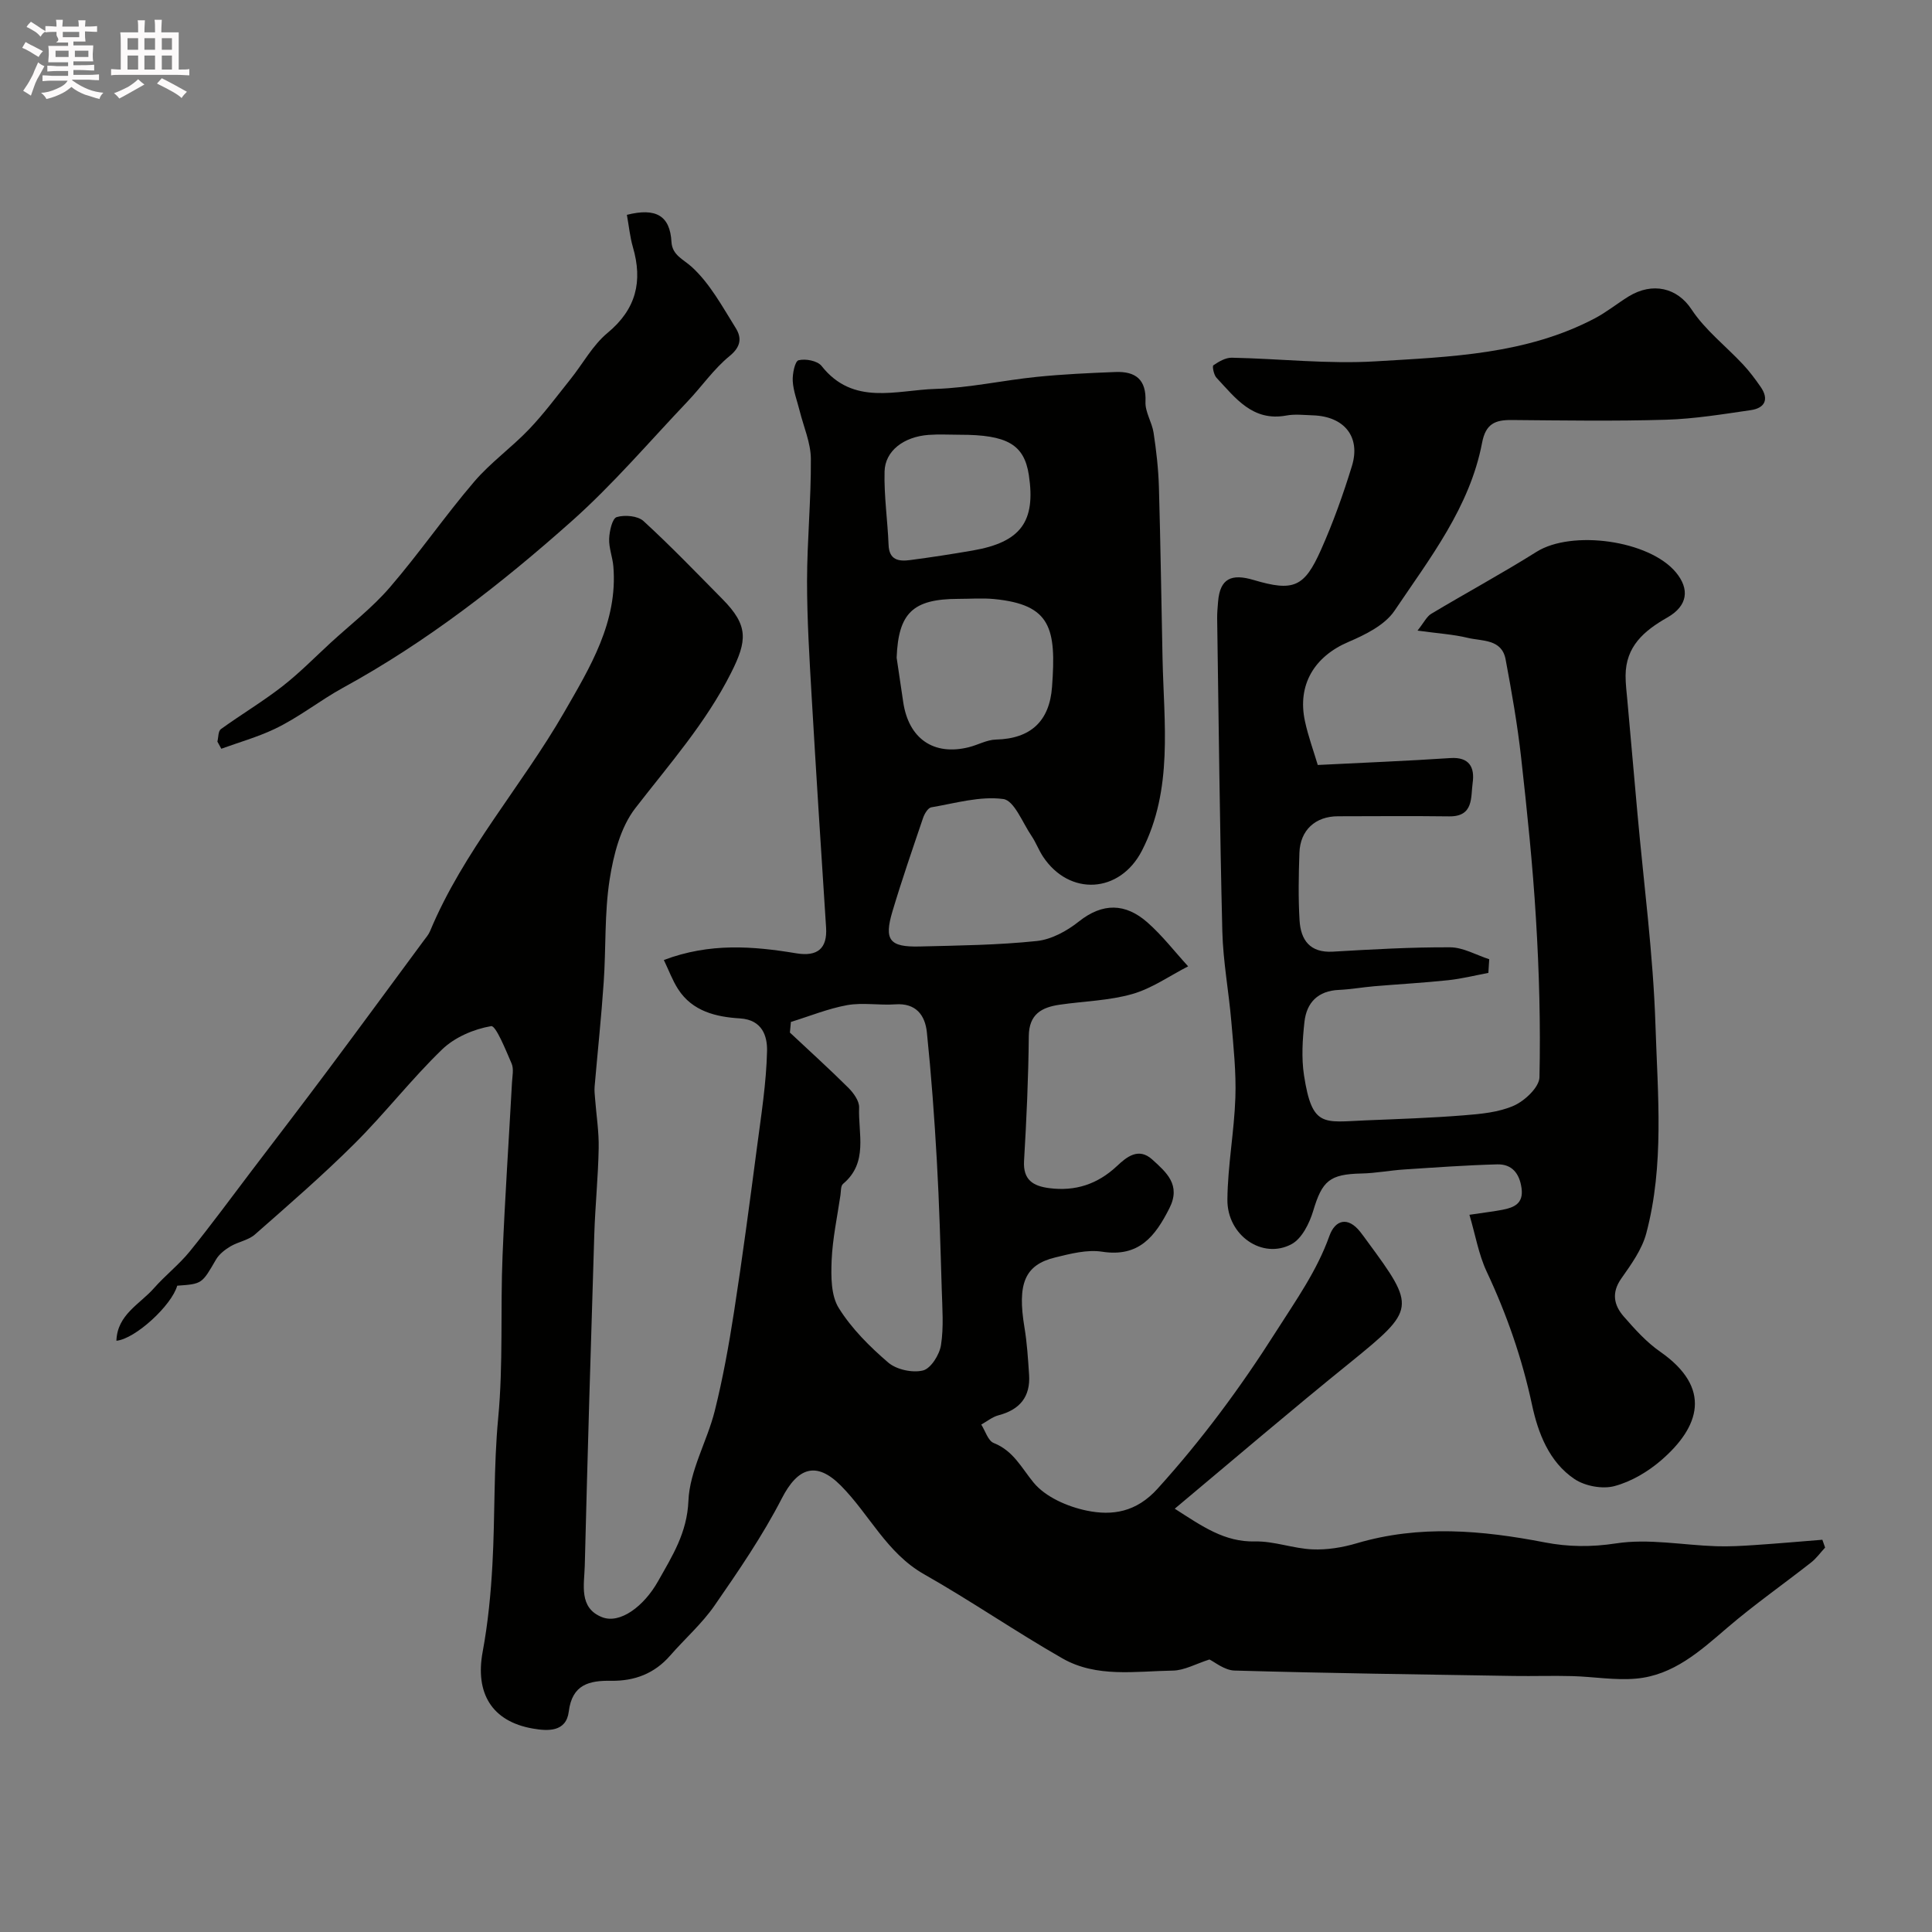
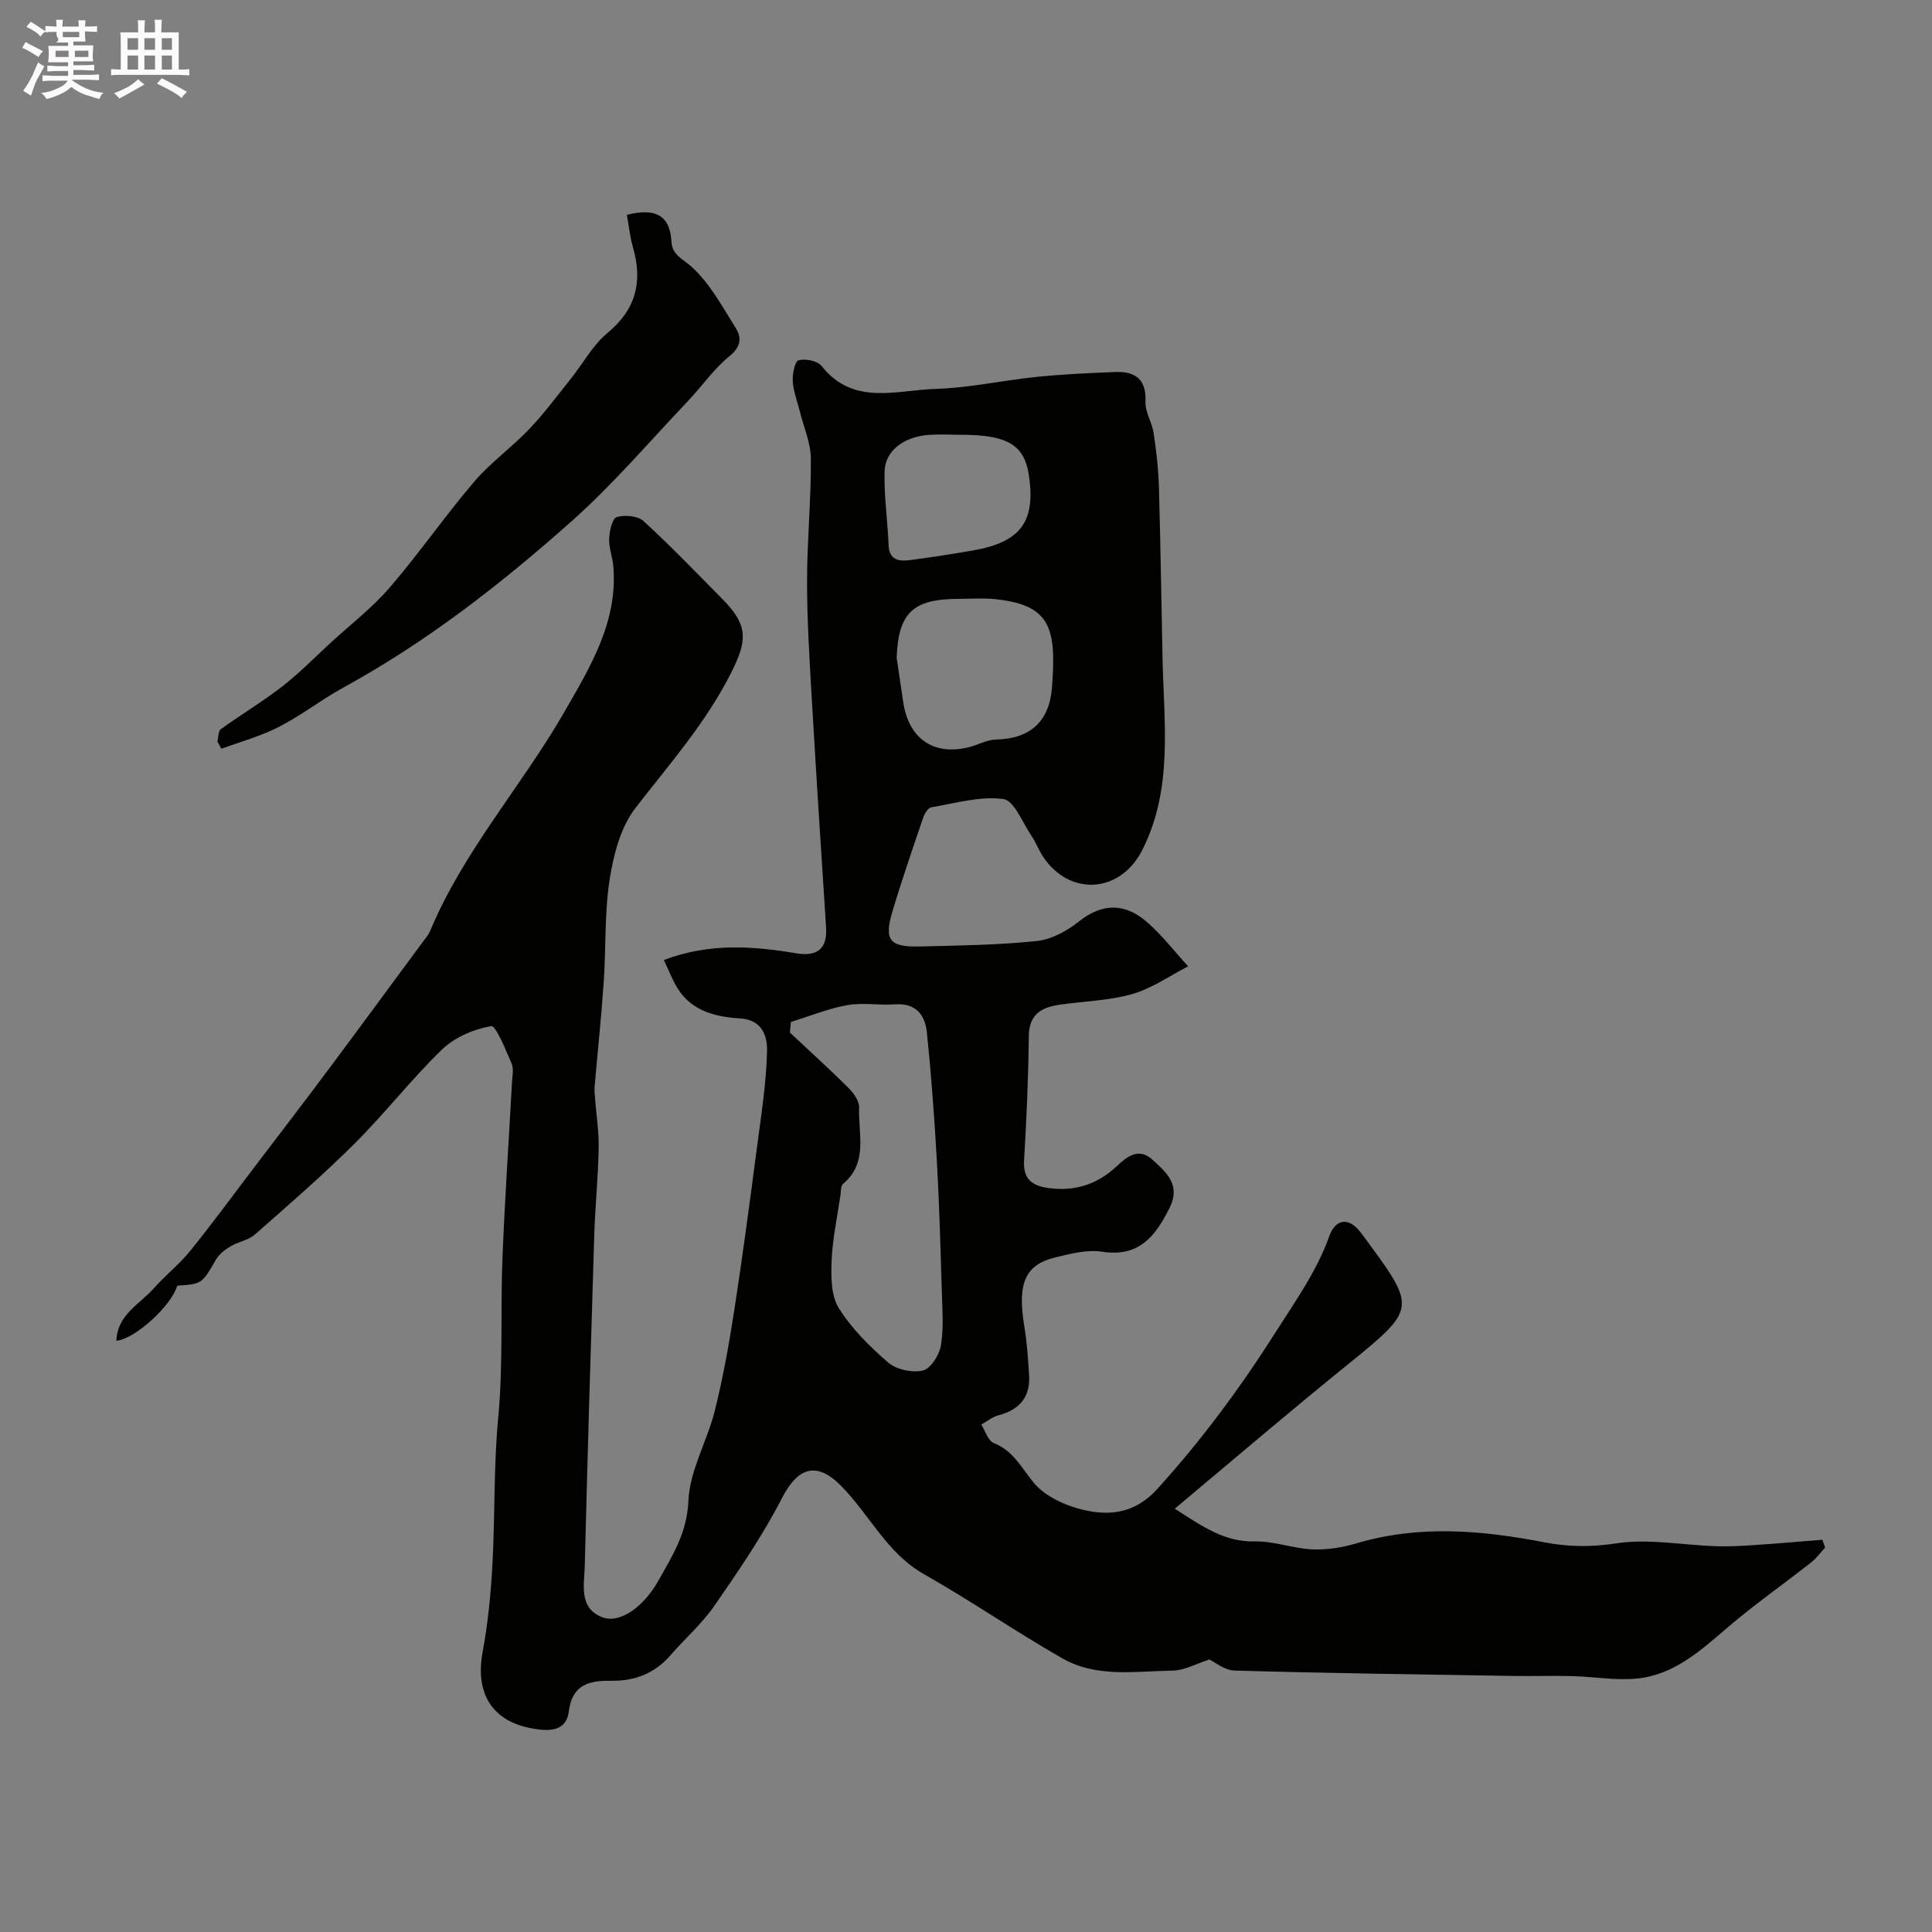
<svg xmlns="http://www.w3.org/2000/svg" enable-background="new 0 0 400 400" viewBox="0 0 400 400">
  <rect x="0" y="0" width="400" height="400" fill="#808080" stroke="none" />
  <path d="m6.8 9.5c.6.3 1.3.7 2.1 1.1-.4.4-.7.8-.9 1.2-.7-.4-1.3-.8-1.8-1.1s-1.1-.6-1.6-.8c.2-.4.5-.8.7-1.2.4.2.8.5 1.5.8zm.9 6.9c-.3.6-.5 1.1-.7 1.7s-.4 1.1-.6 1.7c-.6-.4-1.1-.7-1.6-1 .7-1 1.2-1.8 1.5-2.4.3-.5.6-1.1.8-1.7.3-.6.5-1.2.8-1.8.3.3.8.6 1.3.8-.7 1.3-1.2 2.2-1.5 2.7zm.1-11c.4.3 1 .7 1.7 1.1-.5.2-.8.6-1.1 1.1-.5-.6-1-1-1.4-1.2s-.9-.6-1.5-.8c.2-.4.5-.7.9-1.1.5.3.9.6 1.4.9zm10.5 13.1c1 .4 2 .6 3.1.7-.4.4-.7.8-.8 1.3-.9-.2-1.9-.6-3-.9-1-.4-2-.9-2.8-1.6-.5.4-1.1.9-1.9 1.3s-1.9.9-3.3 1.2c-.1-.3-.5-.8-1.1-1.3 1 0 2.1-.3 3.2-.8 1.2-.5 1.9-1 2.3-1.7h-3.2c-.4 0-1 0-2 .1v-1.2c1 0 1.7.1 2 .1h3.3v-1h-2.3c-.2 0-.9 0-2 .1v-1.2c1.2 0 1.9.1 2 .1h2.3v-.8h-4.1c0-.7.1-1.2.1-1.6 0-.5 0-1.1-.1-1.8h4.1v-.7h-2.5c1-.6.1-1.1.1-1.6v-.6h-.5c-.4 0-1 0-1.8.1v-1.3c1.2 0 1.9.1 2.1.1h.2c0-.3 0-.8-.1-1.4h1.4c0 .6-.1 1-.1 1.4h3.4c0-.4 0-.8-.1-1.3h1.5c0 .4-.1.9-.1 1.3.7 0 1.5 0 2.5-.1v1.2c-1 0-1.8-.1-2.5-.1v.6c0 .3 0 .8.1 1.5h-2.5v.8h4.1c0 .7-.1 1.3-.1 1.8s0 1 .1 1.5h-4.1v.8h1.4c.8 0 1.8 0 2.9-.1v1.2c-1 0-1.9-.1-2.8-.1h-1.5v1h3.2c.3 0 1 0 2.1-.1v1.2c-1.1 0-1.8-.1-2.1-.1h-3.4l-.1.1c1.4 1 2.4 1.5 3.4 1.9zm-4.1-6.7v-1.3h-2.7v1.3zm2.2-4.1v-1.1h-3.4v1.1zm1.9 4.1v-1.3h-2.8v1.3z" fill="#fcfafa" />
  <path d="m37 6.7v2.3 5.4c1 0 1.8 0 2.2-.1v1.3c-.6 0-1.5-.1-2.5-.1h-11.9c-.7 0-1.3 0-1.8.1v-1.3c.5 0 1.1.1 2 .1v-5.2c0-1 0-1.8-.1-2.5h3.7c0-1.3 0-2.1-.1-2.5h1.5c0 .4-.1 1.3-.1 2.5h2.2c0-1.2 0-2.1-.1-2.6h1.5c0 .4-.1 1.3-.1 2.6zm-12.3 13.7c-.3-.4-.7-.8-1.1-1.1 1.1-.4 2.1-.9 2.9-1.3.8-.5 1.5-1 2.1-1.6.4.4.9.8 1.3 1.1-2.5 1.4-4.2 2.4-5.2 2.9zm3.9-10.1v-2.4h-2.2v2.4zm0 4.1v-2.9h-2.2v2.9zm3.5-4.1v-2.4h-2.2v2.4zm0 4.1v-2.9h-2.2v2.9zm.4 2.9 1-1.1c.6.3 1.4.7 2.5 1.3s2 1.1 2.7 1.5c-.4.4-.8.8-1.1 1.3-.8-.8-2.5-1.7-5.1-3zm3.1-7v-2.4h-2.1v2.4zm0 4.1v-2.9h-2.1v2.9z" fill="#fcfafa" />
  <g fill="#010100">
    <path d="m243.22 312.36c5.78 3.71 10.32 6.92 16.61 6.78 3.95-.09 7.91 1.47 11.9 1.64 3.04.13 6.22-.39 9.16-1.26 13-3.85 25.93-2.7 38.96-.18 4.81.93 9.63.99 14.76.2 6.71-1.03 13.78.36 20.7.59 2.69.09 5.39-.07 8.08-.25 4.64-.31 9.27-.72 13.91-1.09.19.54.38 1.08.57 1.62-.97 1.04-1.81 2.24-2.92 3.1-5.76 4.52-11.78 8.73-17.33 13.49-5.64 4.84-11.16 9.85-18.89 10.54-4.35.39-8.8-.4-13.21-.52-4.02-.11-8.04.03-12.06-.03-19.29-.31-38.59-.57-57.87-1.12-2.09-.06-4.14-1.8-5.19-2.29-2.82.9-5.2 2.27-7.6 2.3-7.7.12-15.76 1.52-22.84-2.53-9.7-5.54-18.92-11.91-28.64-17.42-7.76-4.4-11.33-12.42-17.24-18.36-5.09-5.11-8.93-3.73-12.21 2.65-3.98 7.74-8.96 15.01-13.93 22.19-2.61 3.77-6.16 6.88-9.19 10.36-3.26 3.74-7.38 5.29-12.24 5.22-4.48-.07-8.05.73-8.75 6.36-.53 4.29-4.36 4.07-7.44 3.53-8.5-1.47-11.98-7.34-10.39-15.89 1.1-5.94 1.69-12.01 2.02-18.06.56-10.09.24-20.24 1.19-30.29 1.07-11.26.44-22.5.91-33.73.49-11.93 1.3-23.84 1.95-35.76.07-1.33.41-2.84-.08-3.96-1.22-2.82-3.26-7.9-4.23-7.74-3.59.61-7.54 2.3-10.15 4.82-6.37 6.15-11.83 13.23-18.11 19.48-6.59 6.57-13.65 12.68-20.64 18.83-1.36 1.2-3.46 1.51-5.08 2.47-1.14.68-2.34 1.61-2.99 2.73-2.91 5.01-2.85 5.05-8.03 5.41-1.12 4.04-8.66 11.02-12.59 11.4.18-5.42 4.85-7.57 7.76-10.87 2.35-2.67 5.22-4.9 7.45-7.65 4.43-5.46 8.58-11.14 12.84-16.74 5.25-6.9 10.52-13.77 15.71-20.72 6.64-8.89 13.21-17.85 19.81-26.78.48-.66 1.05-1.29 1.36-2.03 6.9-16.57 18.94-29.99 27.78-45.34 5.32-9.25 11.13-18.68 10.18-30.18-.16-1.93-.95-3.85-.87-5.75.06-1.58.64-4.19 1.56-4.47 1.66-.5 4.36-.27 5.55.82 5.65 5.17 10.96 10.71 16.35 16.16 5.41 5.47 5.15 8.59 1.77 15.29-5.24 10.4-12.8 18.92-19.81 27.99-3.07 3.96-4.52 9.65-5.32 14.77-1.09 6.98-.74 14.18-1.23 21.27-.49 7.21-1.26 14.4-1.88 21.59-.07.82.02 1.65.09 2.47.26 3.44.82 6.88.75 10.31-.11 5.95-.72 11.9-.91 17.85-.72 22.87-1.4 45.73-1.97 68.6-.1 3.89-1.3 8.72 3.58 10.64 3.71 1.46 8.66-2.22 11.61-7.47 2.93-5.21 5.99-9.96 6.27-16.62.26-6.26 3.87-12.32 5.45-18.61 1.69-6.76 2.93-13.66 4-20.56 1.75-11.3 3.25-22.65 4.74-33.99.87-6.65 1.94-13.32 2.09-20 .06-2.93-.9-6.43-5.6-6.72-4.91-.3-9.86-1.44-12.83-6.08-1.17-1.82-1.92-3.91-2.94-6.01 9.53-3.6 18.48-2.87 27.41-1.39 4.39.73 6.47-.98 6.18-5.36-1.04-15.96-2.06-31.91-2.99-47.87-.46-7.93-.95-15.87-.95-23.8.01-8.45.85-16.9.79-25.34-.02-3.32-1.5-6.63-2.32-9.94-.51-2.05-1.31-4.08-1.43-6.15-.09-1.49.45-4.13 1.2-4.32 1.44-.37 3.91.1 4.76 1.17 6.57 8.34 15.5 5 23.59 4.76 7-.21 13.96-1.78 20.96-2.49 5.41-.55 10.86-.8 16.3-1.01 4.15-.16 6.43 1.53 6.22 6.19-.09 2.1 1.35 4.22 1.68 6.4.56 3.71.99 7.46 1.1 11.2.34 11.82.5 23.65.75 35.48.28 13.45 2.24 27.1-4.24 39.78-4.57 8.95-15.07 9.52-20.52 1.26-.89-1.36-1.46-2.93-2.37-4.27-1.86-2.73-3.58-7.33-5.84-7.63-4.82-.65-9.95.88-14.92 1.72-.68.12-1.4 1.35-1.69 2.2-2.18 6.43-4.4 12.85-6.34 19.35-1.77 5.93-.61 7.41 5.62 7.26 8.09-.2 16.21-.29 24.24-1.13 3.04-.31 6.26-2.07 8.72-4.03 4.98-3.96 9.68-3.79 14.18.15 3.1 2.72 5.66 6.06 8.46 9.12-3.84 1.97-7.49 4.57-11.55 5.73-4.82 1.38-10.01 1.48-15.02 2.21-3.74.54-6.38 1.94-6.42 6.52-.08 8.6-.47 17.2-.98 25.79-.24 3.99 1.89 5.24 5.21 5.67 5.39.7 9.99-.8 14.01-4.56 2-1.88 4.47-3.95 7.33-1.36 2.92 2.66 5.99 5.25 3.54 10.09-2.95 5.83-6.3 10.18-13.94 8.99-3.1-.48-6.54.42-9.7 1.19-6.33 1.54-7.87 5.44-6.37 14.47.54 3.23.74 6.52.96 9.8.31 4.58-1.93 7.26-6.33 8.41-1.27.33-2.39 1.27-3.57 1.92.84 1.32 1.4 3.35 2.58 3.82 4.08 1.62 5.72 5.11 8.26 8.2 2.46 2.99 7.03 4.98 11.01 5.8 5.28 1.09 10.25.33 14.65-4.54 9.19-10.15 17.19-20.97 24.53-32.53 4.1-6.45 8.45-12.53 11.05-19.81 1.17-3.28 3.79-4.12 6.39-.83.51.64.98 1.31 1.46 1.96 10.07 13.67 10.01 14.07-3.46 25.02-12.08 9.75-23.83 19.8-36.41 30.33zm-79.47-100.78c-.07.73-.14 1.47-.21 2.2 4.05 3.8 8.18 7.53 12.11 11.44 1.07 1.07 2.27 2.73 2.22 4.07-.22 5.41 1.95 11.41-3.33 15.82-.49.41-.42 1.52-.53 2.31-.66 4.51-1.64 9.02-1.83 13.55-.13 3.3-.15 7.23 1.47 9.83 2.66 4.27 6.41 8.01 10.26 11.31 1.71 1.46 5.01 2.17 7.19 1.63 1.63-.41 3.41-3.26 3.72-5.24.59-3.75.27-7.66.16-11.5-.27-8.92-.51-17.84-1.02-26.74-.5-8.86-1.15-17.71-2.06-26.53-.37-3.52-2.23-6.1-6.54-5.79-3.31.23-6.73-.41-9.95.16-3.97.72-7.78 2.29-11.66 3.48zm21.89-75.41c.45 3.06.91 6.12 1.36 9.18 1.12 7.59 6.3 11.17 13.59 9.35 1.88-.47 3.72-1.53 5.59-1.58 7.24-.17 11.11-3.83 11.63-10.88.91-12.2-.24-17.05-11.95-18.21-2.47-.24-4.98-.04-7.47-.04-9.41.02-12.39 2.93-12.75 12.18zm13.08-46.16c-2.16 0-4.33-.13-6.47.03-5.12.38-9 3.29-9.11 7.57-.13 5.06.63 10.14.83 15.21.12 3.17 2.13 3.44 4.44 3.14 4.35-.57 8.69-1.24 13.02-1.99 9.92-1.73 13.04-5.98 11.58-15.63-.97-6.3-4.47-8.34-14.29-8.33z" />
-     <path d="m304.23 251.51c3.24-.49 5.03-.69 6.8-1.03 2.43-.47 4.43-1.28 3.99-4.48-.42-3.05-1.98-5.01-5.04-4.93-6.43.17-12.86.64-19.29 1.06-2.94.19-5.86.77-8.8.83-6.62.14-8.15 1.52-10.01 7.75-.77 2.56-2.34 5.73-4.48 6.88-6.02 3.23-13.35-1.81-13.28-9.22.06-7.04 1.41-14.07 1.65-21.12.18-5.24-.39-10.53-.84-15.78-.53-6.21-1.7-12.39-1.86-18.61-.53-21.59-.75-43.2-1.07-64.8-.02-1.16.1-2.32.19-3.48.39-4.87 2.82-5.85 7.36-4.5 8.28 2.46 10.5 1.49 13.94-6.23 2.51-5.63 4.6-11.47 6.41-17.36 1.86-6.06-1.59-10.29-8.09-10.5-1.83-.06-3.72-.29-5.49.04-6.98 1.29-10.53-3.63-14.46-7.82-.56-.6-.91-2.39-.64-2.58 1.12-.77 2.52-1.59 3.81-1.57 9.94.2 19.91 1.35 29.79.75 15.45-.93 31.15-1.42 45.37-8.9 2.45-1.29 4.63-3.07 6.99-4.53 4.98-3.05 10.09-1.79 13.02 2.66 2.82 4.29 7.11 7.6 10.67 11.41 1.34 1.43 2.52 3.02 3.64 4.63 1.79 2.57.91 4.4-2 4.83-5.83.85-11.68 1.81-17.55 1.99-10.66.32-21.33.15-31.99.06-3.42-.03-5.37.77-6.12 4.71-2.54 13.33-10.8 23.88-18.12 34.76-2 2.98-6.05 4.98-9.56 6.48-7.03 3-10.63 8.86-8.99 16.43.68 3.14 1.8 6.19 2.65 9.04 9.45-.48 18.45-.83 27.44-1.43 4-.27 5.07 1.98 4.63 5.13-.42 2.96.27 7.01-4.87 6.94-7.66-.1-15.33-.03-23-.02-4.69 0-7.84 2.86-8 7.57-.16 4.66-.25 9.34.03 13.99.25 4.06 2.14 6.74 6.89 6.47 8.09-.47 16.19-.94 24.28-.9 2.7.01 5.4 1.6 8.1 2.47-.06.94-.12 1.89-.18 2.83-2.77.52-5.52 1.21-8.31 1.51-5.09.54-10.21.82-15.31 1.25-2.45.21-4.88.65-7.32.76-4.34.18-6.7 2.62-7.14 6.64-.4 3.65-.64 7.44-.09 11.04 1.68 10.87 4.01 9.69 12.74 9.33 6.77-.28 13.54-.5 20.29-1.04 3.54-.28 7.29-.61 10.45-2.02 2.26-1.01 5.22-3.81 5.27-5.86.24-10.95-.06-21.93-.73-32.87-.67-11.14-1.83-22.26-3.07-33.36-.76-6.8-1.95-13.56-3.21-20.29-.8-4.27-4.87-3.74-7.84-4.46-2.96-.72-6.05-.9-10.4-1.5 1.36-1.71 1.91-2.93 2.86-3.49 7.23-4.33 14.65-8.34 21.78-12.82 7.3-4.58 23.3-2.42 28.85 4.24 2.89 3.47 2.48 6.94-1.77 9.36-4.85 2.76-8.61 5.99-8.64 12.03-.01 1.72.22 3.44.37 5.16.68 7.7 1.37 15.4 2.06 23.1 1.32 14.74 3.29 29.45 3.76 44.21.46 14.33 1.85 28.87-1.91 43.01-.89 3.34-3.12 6.43-5.16 9.33-2.09 2.96-1.54 5.54.5 7.88 2.29 2.62 4.69 5.3 7.52 7.27 10.9 7.59 8.16 15.62.27 22.46-2.76 2.39-6.22 4.45-9.71 5.38-2.5.67-6.1 0-8.28-1.46-5.28-3.55-7.55-9.56-8.8-15.4-2.06-9.62-5.23-18.72-9.4-27.59-1.65-3.54-2.32-7.57-3.55-11.72z" />
    <path d="m129.79 44.48c6-1.51 8.93.15 9.23 5.6.16 2.77 2.43 3.57 4.22 5.2 3.75 3.43 6.32 8.21 9.08 12.63 1.25 2 1.13 3.85-1.26 5.8-3.28 2.67-5.76 6.31-8.71 9.41-7.93 8.34-15.43 17.17-24 24.79-14.62 13.01-30.02 25.01-47.38 34.51-4.72 2.58-9.2 6.2-14.23 8.56-3.5 1.65-7.27 2.71-10.92 4.04-.27-.49-.54-.99-.81-1.48.22-.88.15-2.17.72-2.58 4.16-3.01 8.59-5.65 12.64-8.79 3.56-2.76 6.74-6.01 10.06-9.07 4.14-3.8 8.65-7.27 12.29-11.5 6.08-7.05 11.38-14.76 17.42-21.83 3.4-3.99 7.79-7.11 11.42-10.92 3.09-3.24 5.77-6.87 8.58-10.38 2.55-3.19 4.57-7 7.64-9.54 5.95-4.93 7.32-10.69 5.25-17.78-.61-2.12-.82-4.36-1.24-6.67z" />
  </g>
</svg>